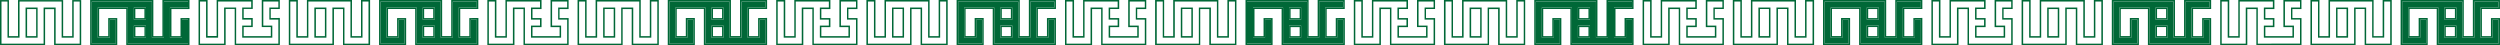
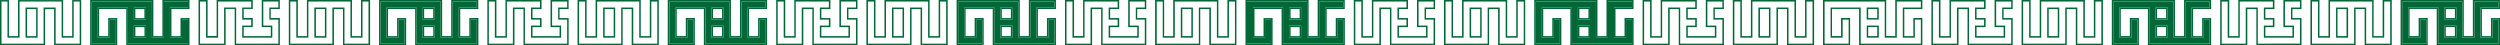
<svg xmlns="http://www.w3.org/2000/svg" version="1.1" id="Layer_1" x="0px" y="0px" viewBox="0 0 5000 90.3" style="enable-background:new 0 0 5000 90.3;" xml:space="preserve">
  <style type="text/css">
	.st0{display:none;}
	.st1{display:inline;}
	.st2{fill:#006837;}
	.st3{display:inline;fill:#006837;}
	.st4{fill:none;}
</style>
  <g id="Layer_1_00000062171210934083224090000000559201186852424862_" class="st0">
    <g class="st1">
      <path class="st2" d="M144.4,0.1v72.2h-18.1V0.1H36v72.2H17.9V0.1L0,0.1v90.3h90.3V18.2h18.1v72.2h54.2V0.1L144.4,0.1z M72.2,72.3    H54.1V18.1h18.1V72.3z" />
      <path class="st2" d="M159.4,3.1v84.2h-48.1V18.1v-3h-3H90.2h-3v3v69.2L3,87.3V3.1h12v69.2v3h3h18.1h3v-3V3.1h84.2v69.2v3h3h18.1h3    v-3V3.1L159.4,3.1 M51.1,75.3h3h18.1h3v-3V18.1v-3h-3H54.1h-3v3v54.2V75.3 M162.5,0.1h-18.1v72.2h-18.1V0.1H36v72.2H17.9V0.1    L0,0.1v90.3h90.3V18.2h18.1v72.2h54.2L162.5,0.1L162.5,0.1z M54.2,72.3V18.1h18.1v54.2H54.2L54.2,72.3z" />
    </g>
    <path class="st3" d="M376.1,3.1v12H343h-3v3v54.2v3h3h18.1h3v-3V39.2h12v48.1H325h-18.1h-51.1V18.1v-3h-3h-54.2h-3v3v54.2v3h3h18.1   h3v-3V39.2h12v48.1h-48.1V3.1h120.3v69.2v3h3H325h3v-3V3.1L376.1,3.1 M267.8,39.2h3h18.1h3v-3V18.1v-3h-3h-18.1h-3v3v18.1V39.2    M267.8,75.3h3h18.1h3v-3V54.2v-3h-3h-18.1h-3v3v18.1V75.3 M379.1,0h-54.2v72.2h-18.1V0H180.4v90.3h54.2V36.1h-18.1v36.1h-18.1V18   h54.2v72.2h54.2h18.1h54.2V36H361v36.1h-18.1V17.9H379L379.1,0L379.1,0z M270.8,36.2V18.1h18.1v18.1H270.8L270.8,36.2z M270.8,72.3   V54.2h18.1v18.1H270.8L270.8,72.3z" />
    <path class="st3" d="M556.6,3.1v12h-15h-3v3v18.1v3h3h15v48.1h-84.2V18.1v-3h-3h-18.1h-3v3v69.2h-48.1V3.1h12v69.2v3h3h18.1h3v-3   V3.1h66.2v12h-15h-3v3v18.1v3h3h15v12h-15h-3v3v18.1v3h3h54.2h3v-3V54.2v-3h-3h-15V3.1L556.6,3.1 M559.6,0h-36.1v54.2h18.1v18.1   h-54.2V54.2h18.1V36.1h-18.1V18h18.1V-0.1h-72.2v72.2h-18.1V-0.1h-18.1v90.3h54.2V18h18.1v72.2h90.3V36h-18.1V17.9h18.1L559.6,0   L559.6,0z" />
    <g class="st1">
      <path class="st2" d="M722,0v72.2h-18.1L704,0h-90.3v72.2h-18.1V0h-18.1v90.3h90.3V18.1h18.1v72.2h54.2V0H722z M649.8,72.3h-18.1    V18.1h18.1V72.3z" />
      <path class="st2" d="M737.1,3.1v84.2H689V18.1v-3h-3h-18.1h-3v3v69.2h-84.2V3.1h12v69.2v3h3h18.1h3v-3V3.1H701v69.2v3h3h18.1h3v-3    V3.1L737.1,3.1 M628.8,75.3h3h18.1h3v-3V18.1v-3h-3h-18.1h-3v3v54.2V75.3 M740.1,0H722v72.2h-18.1L704,0h-90.3v72.2h-18.1V0h-18.1    v90.3h90.3V18.1h18.1v72.2h54.2L740.1,0L740.1,0z M631.8,72.3V18.1h18.1v54.2H631.8L631.8,72.3z" />
    </g>
    <path class="st3" d="M953.7,3.1v12h-33.1h-3v3v54.2v3h3h18.1h3v-3V39.2h12v48.1h-51.1h-18.1h-51.1V18.1v-3h-3h-54.2h-3v3v54.2v3h3   h18.1h3v-3V39.2h12v48.1h-48.1V3.1h120.3v69.2v3h3h18.1h3v-3V3.1L953.7,3.1 M845.4,39.2h3h18.1h3v-3V18.1v-3h-3h-18.1h-3v3v18.1   V39.2 M845.4,75.3h3h18.1h3v-3V54.2v-3h-3h-18.1h-3v3v18.1V75.3 M956.7,0h-54.2v72.2h-18.1V0H758.1v90.3h54.2V36.1h-18.1v36.1   h-18.1V18h54.2v72.2h54.2h18.1h54.2V36h-18.1v36.1h-18.1V17.9h36.1L956.7,0L956.7,0z M848.4,36.1V18h18.1v18.1H848.4L848.4,36.1z    M848.4,72.2V54.1h18.1v18.1H848.4L848.4,72.2z" />
    <path class="st3" d="M1134.2,3.1v12h-15h-3v3v18.1v3h3h15v48.1H1050V18.1v-3h-3h-18.1h-3v3v69.2h-48.1V3.1h12v69.2v3h3h18.1h3v-3   V3.1h66.2v12h-15h-3v3v18.1v3h3h15v12h-15h-3v3v18.1v3h3h54.2h3v-3V54.2v-3h-3h-15V3.1L1134.2,3.1 M1137.2,0h-36.1v54.2h18.1v18.1   H1065V54.2h18.1V36.1H1065V18h18.1V-0.1h-72.2v72.2h-18.1V-0.1h-18.1v90.3h54.2V18h18.1v72.2h90.3V36h-18.1V17.9h18.1L1137.2,0   L1137.2,0z" />
    <g class="st1">
      <path class="st2" d="M1299.6,0v72.2h-18.1V0h-90.3v72.2h-18.1V0H1155v90.3h90.3V18.1h18.1v72.2h54.2V0H1299.6z M1227.4,72.2h-18.1    V18h18.1V72.2z" />
      <path class="st2" d="M1314.7,3.1v84.2h-48.1V18.1v-3h-3h-18.1h-3v3v69.2h-84.2V3.1h12v69.2v3h3h18.1h3v-3V3.1h84.2v69.2v3h3h18.1    h3v-3V3.1L1314.7,3.1 M1206.4,75.3h3h18.1h3v-3V18.1v-3h-3h-18.1h-3v3v54.2V75.3 M1317.7,0h-18.1v72.2h-18.1V0h-90.3v72.2h-18.1V0    H1155v90.3h90.3V18.1h18.1v72.2h54.2L1317.7,0L1317.7,0z M1209.4,72.2V18h18.1v54.2H1209.4L1209.4,72.2z" />
    </g>
    <path class="st3" d="M1531.3,3.1v12h-33.1h-3v3v54.2v3h3h18.1h3v-3V39.2h12v48.1h-51.1h-18.1H1411V18.1v-3h-3h-54.2h-3v3v54.2v3h3   h18.1h3v-3V39.2h12v48.1h-48.1V3.1h120.3v69.2v3h3h18.1h3v-3V3.1L1531.3,3.1 M1423,39.2h3h18.1h3v-3V18.1v-3h-3H1426h-3v3v18.1   V39.2 M1423,75.3h3h18.1h3v-3V54.2v-3h-3H1426h-3v3v18.1V75.3 M1534.3,0h-54.2v72.2H1462V0h-126.4v90.3h54.2V36.1h-18.1v36.1h-18.1   V18h54.2v72.2h54.2h18.1h54.2V36h-18.1v36.1h-18.1V17.9h36.1L1534.3,0L1534.3,0z M1426,36.1V18h18.1v18.1H1426L1426,36.1z    M1426,72.2v-18h18.1v18.1L1426,72.2L1426,72.2z" />
    <path class="st3" d="M1711.8,3v12h-15h-3v3v18.1v3h3h15v48.1h-84.2V18v-3h-3h-18.1h-3v3v69.2h-48.1V3h12v69.2v3h3h18.1h3v-3V3h66.2   v12h-15h-3v3v18.1v3h3h15v12h-15h-3v3v18.1v3h3h54.2h3v-3V54.1v-3h-3h-15V3H1711.8 M1714.8,0h-36.1v54.2h18.1v18.1h-54.2V54.2h18.1   V36.1h-18.1V18h18.1V-0.1h-72.2v72.2h-18.1V-0.1h-18.1v90.3h54.2V18h18.1v72.2h90.3V36h-18.1V17.9h18.1L1714.8,0L1714.8,0z" />
    <g class="st1">
      <path class="st2" d="M1877.3,0v72.2h-18.1V0H1769v72.2h-18.1V0h-18.1v90.3h90.3V18.1h18.1v72.2h54.2V0H1877.3z M1805.1,72.2H1787    V18h18.1V72.2z" />
      <path class="st2" d="M1892.3,3v84.2h-48.1V18v-3h-3h-18.1h-3v3v69.2h-84.2V3h12v69.2v3h3h18.1h3v-3V3h84.2v69.2v3h3h18.1h3v-3V3    H1892.3 M1784,75.3h3h18.1h3v-3V18.1v-3h-3H1787h-3v3v54.2V75.3 M1895.3,0h-18.1v72.2h-18.1V0H1769v72.2h-18.1V0h-18.1v90.3h90.3    V18.1h18.1v72.2h54.2L1895.3,0L1895.3,0z M1787,72.2V18h18.1v54.2H1787L1787,72.2z" />
    </g>
    <path class="st3" d="M2108.9,3v12h-33.1h-3v3v54.2v3h3h18.1h3v-3V39.1h12v48.1h-51.1h-18.1h-51.1V18v-3h-3h-54.2h-3v3v54.2v3h3   h18.1h3v-3V39.1h12v48.1h-48.1V3h120.3v69.2v3h3h18.1h3v-3V3H2108.9 M2000.6,39.1h3h18.1h3v-3V18v-3h-3h-18.1h-3v3v18.1V39.1    M2000.6,75.2h3h18.1h3v-3V54.1v-3h-3h-18.1h-3v3v18.1V75.2 M2111.9,0h-54.2v72.2h-18.1V0h-126.4v90.3h54.2V36.1h-18.1v36.1h-18.1   V18h54.2v72.2h54.2h18.1h54.2V36h-18.1v36.1h-18.1V17.9h36.1L2111.9,0L2111.9,0z M2003.6,36.1V18h18.1v18.1H2003.6L2003.6,36.1z    M2003.6,72.2V54.1h18.1v18.1H2003.6L2003.6,72.2z" />
    <path class="st3" d="M2289.4,3v12h-15h-3v3v18.1v3h3h15v48.1h-84.2V18v-3h-3h-18.1h-3v3v69.2H2133V3h12v69.2v3h3h18.1h3v-3V3h66.2   v12h-15h-3v3v18.1v3h3h15v12h-15h-3v3v18.1v3h3h54.2h3v-3V54.1v-3h-3h-15V3H2289.4 M2292.4,0h-36.1v54.2h18.1v18.1h-54.2V54.2h18.1   V36.1h-18.1v-18h18.1V0h-72.2v72.2H2148V0h-18v90.3h54.2V18.1h18.1v72.2h90.3V36.1h-18.1v-18h18.1L2292.4,0L2292.4,0z" />
    <g class="st1">
      <g>
        <path class="st2" d="M2454.9,0v72.2h-18.1V0h-90.3v72.2h-18.1V0h-18.1v90.3h90.3V18.1h18.1v72.2h54.2V0H2454.9z M2382.7,72.2     h-18.1V18h18.1V72.2z" />
        <path class="st2" d="M2469.9,3v84.2h-48.1V18v-3h-3h-18.1h-3v3v69.2h-84.2V3h12v69.2v3h3h18.1h3v-3V3h84.2v69.2v3h3h18.1h3v-3V3     H2469.9 M2361.6,75.2h3h18.1h3v-3V18v-3h-3h-18.1h-3v3v54.2V75.2 M2472.9,0h-18.1v72.2h-18.1V0h-90.3v72.2h-18.1V0h-18.1v90.3     h90.3V18.1h18.1v72.2h54.2L2472.9,0L2472.9,0z M2364.6,72.2V18h18.1v54.2H2364.6L2364.6,72.2z" />
      </g>
      <path class="st2" d="M2686.5,3v12h-33.1h-3v3v54.2v3h3h18.1h3v-3V39.1h12v48.1h-51.1h-18.1h-51.1V18v-3h-3H2509h-3v3v54.2v3h3    h18.1h3v-3V39.1h12v48.1H2494V3h120.3v69.2v3h3h18.1h3v-3V3H2686.5 M2578.2,39.1h3h18.1h3v-3V18v-3h-3h-18.1h-3v3v18.1V39.1     M2578.2,75.2h3h18.1h3v-3V54.1v-3h-3h-18.1h-3v3v18.1V75.2 M2689.5,0h-54.2v72.2h-18.1V0H2491v90.3h54.2V36.1h-18.1v36.1H2509V18    h54.2v72.2h54.2h18.1h54.2V36h-18.1v36.1h-18.1V17.9h36.1L2689.5,0L2689.5,0z M2581.2,36.1v-18h18.1v18.1L2581.2,36.1L2581.2,36.1    z M2581.2,72.2V54.1h18.1v18.1H2581.2L2581.2,72.2z" />
      <path class="st2" d="M2867,3v12h-15h-3v3v18.1v3h3h15v48.1h-84.2V18v-3h-3h-18.1h-3v3v69.2h-48.1V3h12v69.2v3h3h18.1h3v-3V3h66.2    v12h-15h-3v3v18.1v3h3h15v12h-15h-3v3v18.1v3h3h54.2h3v-3V54.1v-3h-3h-15V3H2867 M2870,0h-36.1v54.2h18.1v18.1h-54.2V54.2h18.1    V36.1h-18.1V18h18.1V0h-72.2v72.2h-18.1V0h-18.1v90.3h54.2V18.1h18.1v72.2h90.3V36.1H2852V18h18.1L2870,0L2870,0z" />
    </g>
    <g class="st1">
      <g>
        <path class="st2" d="M3032.5,0v72.2h-18.1V0h-90.3v72.2H2906V0h-18.1v90.3h90.3V18.1h18.1v72.2h54.2V0H3032.5z M2960.3,72.2     h-18.1V18h18.1V72.2z" />
        <path class="st2" d="M3047.5,3v84.2h-48.1V18v-3h-3h-18.1h-3v3v69.2h-84.2V3h12v69.2v3h3h18.1h3v-3V3h84.2v69.2v3h3h18.1h3v-3V3     H3047.5 M2939.2,75.2h3h18.1h3v-3V18v-3h-3h-18.1h-3v3v54.2V75.2 M3050.5,0h-18.1v72.2h-18.1V0H2924v72.2h-18.1V0h-18.1v90.3     h90.3V18.1h18.1v72.2h54.2L3050.5,0L3050.5,0z M2942.2,72.2V18h18.1v54.2H2942.2L2942.2,72.2z" />
      </g>
      <path class="st2" d="M3264.1,3v12H3231h-3v3v54.2v3h3h18.1h3v-3V39.1h12v48.1H3213h-18.1h-51.1V18v-3h-3h-54.2h-3v3v54.2v3h3h18.1    h3v-3V39.1h12v48.1h-48.1V3h120.3v69.2v3h3h18.1h3v-3V3H3264.1 M3155.8,39.1h3h18.1h3v-3V18v-3h-3h-18.1h-3v3v18.1V39.1     M3155.8,75.2h3h18.1h3v-3V54.1v-3h-3h-18.1h-3v3v18.1V75.2 M3267.1,0H3213v72.2h-18.1V0h-126.4v90.3h54.2V36.1h-18.1v36.1h-18.1    V18h54.2v72.2h54.2h18.1h54.2V36h-18.1v36.1H3231V17.9h36.1L3267.1,0L3267.1,0z M3158.8,36.1v-18h18.1v18.1L3158.8,36.1    L3158.8,36.1z M3158.8,72.2V54.1h18.1v18.1H3158.8L3158.8,72.2z" />
      <path class="st2" d="M3444.6,3v12h-15h-3v3v18.1v3h3h15v48.1h-84.2V18v-3h-3h-18.1h-3v3v69.2h-48.1V3h12v69.2v3h3h18.1h3v-3V3    h66.2v12h-15h-3v3v18.1v3h3h15v12h-15h-3v3v18.1v3h3h54.2h3v-3V54.1v-3h-3h-15V3H3444.6 M3447.7,0h-36.1v54.2h18.1v18.1h-54.2    V54.2h18.1V36.1h-18.1V18h18.1V0h-72.2v72.2h-18.1V0h-18.1v90.3h54.2V18.1h18.1v72.2h90.3V36.1h-18.1v-18h18.1V0H3447.7z" />
    </g>
    <g class="st1">
      <path class="st2" d="M3610.1,0v72.2H3592V0h-90.3v72.2h-18.1V0h-18.1v90.3h90.3V18.1h18.1v72.2h54.2V0H3610.1z M3537.9,72.2h-18.1    V18h18.1V72.2z" />
      <path class="st2" d="M3625.1,3v84.2H3577V18v-3h-3h-18.1h-3v3v69.2h-84.2V3h12v69.2v3h3h18.1h3v-3V3h84.2v69.2v3h3h18.1h3v-3V3    H3625.1 M3516.8,75.2h3h18.1h3v-3V18v-3h-3h-18.1h-3v3v54.2V75.2 M3628.2,0h-18.1v72.2H3592V0h-90.3v72.2h-18.1V0h-18.1v90.3h90.3    V18.1h18.1v72.2h54.2L3628.2,0L3628.2,0z M3519.9,72.2V18h18.1v54.2H3519.9L3519.9,72.2z" />
    </g>
    <path class="st3" d="M3841.8,3v12h-33.1h-3v3v54.2v3h3h18.1h3v-3V39.1h12v48.1h-51.1h-18.1h-51.1V18v-3h-3h-54.2h-3v3v54.2v3h3   h18.1h3v-3V39.1h12v48.1h-48.1V3h120.3v69.2v3h3h18.1h3v-3V3H3841.8 M3733.5,39.1h3h18.1h3v-3V18v-3h-3h-18.1h-3v3v18.1V39.1    M3733.5,75.2h3h18.1h3v-3v-18v-3h-3h-18.1h-3v3v18.1V75.2 M3844.8,0h-54.2v72.2h-18.1V0h-126.4v90.3h54.2V36.1h-18.1v36.1h-18.1   V18h54.2v72.2h54.2h18.1h54.2V36h-18.1v36.1h-18.1V17.9h36.1L3844.8,0L3844.8,0z M3736.5,36.1V18h18.1v18.1H3736.5L3736.5,36.1z    M3736.5,72.2V54.1h18.1v18.1H3736.5L3736.5,72.2z" />
    <path class="st3" d="M4022.3,3v12h-15h-3v3v18.1v3h3h15v48.1h-84.2V18v-3h-3H3917h-3v3v69.2h-48.1V3h12v69.2v3h3h18.1h3v-3V3h66.2   v12h-15h-3v3v18.1v3h3h15v12h-15h-3v3v18.1v3h3h54.2h3v-3V54.1v-3h-3h-15V3H4022.3 M4025.3,0h-36.1v54.2h18.1v18.1h-54.2V54.2h18.1   V36.1h-18.1V18h18.1V0H3899v72.2h-18.1V0h-18.1v90.3h54.2V18.1h18.1v72.2h90.3V36.1h-18.1v-18h18.1V0H4025.3z" />
    <g class="st1">
      <path class="st2" d="M4187.7,0v72.2h-18.1V0h-90.3v72.2h-18.1V0h-18.1v90.3h90.3V18.1h18.1v72.2h54.2V0H4187.7z M4115.5,72.2    h-18.1V18.1h18.1V72.2z" />
      <path class="st2" d="M4202.8,3v84.2h-48.1V18v-3h-3h-18.1h-3v3v69.2h-84.2V3h12v69.2v3h3h18.1h3v-3V3h84.2v69.2v3h3h18.1h3v-3V3    H4202.8 M4094.5,75.2h3h18.1h3v-3V18v-3h-3h-18.1h-3v3v54.2V75.2 M4205.8,0h-18.1v72.2h-18.1V0h-90.3v72.2h-18.1V0h-18.1v90.3    h90.3V18.1h18.1v72.2h54.2L4205.8,0L4205.8,0z M4097.5,72.2V18h18.1v54.2H4097.5L4097.5,72.2z" />
    </g>
    <path class="st3" d="M4419.4,3v12h-33.1h-3v3v54.2v3h3h18.1h3v-3V39.1h12v48.1h-51.1h-18.1h-51.1V18v-3h-3h-54.2h-3v3v54.2v3h3   h18.1h3v-3V39.1h12v48.1h-48.1V3h120.3v69.2v3h3h18.1h3v-3V3H4419.4 M4311.1,39.1h3h18.1h3v-3v-18v-3h-3h-18.1h-3v3v18.1V39.1    M4311.1,75.2h3h18.1h3v-3v-18v-3h-3h-18.1h-3v3v18.1V75.2 M4422.4,0h-54.2v72.2h-18.1V0h-126.4v90.3h54.2V36.1h-18.1v36.1h-18.1   V18h54.2v72.2h54.2h18.1h54.2V36.1h-18.1v36.1h-18.1V18h36.1L4422.4,0L4422.4,0z M4314.1,36.1v-18h18.1v18.1L4314.1,36.1   L4314.1,36.1z M4314.1,72.2V54.1h18.1v18.1H4314.1L4314.1,72.2z" />
    <path class="st3" d="M4599.9,3v12h-15h-3v3v18.1v3h3h15v48.1h-84.2V18v-3h-3h-18.1h-3v3v69.2h-48.1V3h12v69.2v3h3h18.1h3v-3V3h66.2   v12h-15h-3v3v18.1v3h3h15v12h-15h-3v3v18.1v3h3h54.2h3v-3v-18v-3h-3h-15V3H4599.9 M4602.9,0h-36.1v54.2h18.1v18.1h-54.2V54.2h18.1   V36.1h-18.1v-18h18.1V0h-72.2v72.2h-18.1V0h-18.1v90.3h54.2V18.1h18.1v72.2h90.3V36.1h-18.1v-18h18.1L4602.9,0L4602.9,0z" />
    <g class="st1">
      <path class="st2" d="M4765.3,0v72.2h-18.1V0H4657v72.2h-18.1V0h-18.1v90.3h90.3V18.1h18.1v72.2h54.2V0H4765.3z M4693.1,72.2H4675    V18h18.1V72.2z" />
      <path class="st2" d="M4780.4,3v84.2h-48.1V18v-3h-3h-18.1h-3v3v69.2H4624V3h12v69.2v3h3h18.1h3v-3V3h84.2v69.2v3h3h18.1h3v-3V3    H4780.4 M4672.1,75.2h3h18.1h3v-3V18.1v-3h-3h-18.1h-3v3v54.2V75.2 M4783.4,0h-18.1v72.2h-18.1V0H4657v72.2h-18.1V0h-18.1v90.3    h90.3V18.1h18.1v72.2h54.2V0L4783.4,0z M4675.1,72.2V18h18.1v54.2H4675.1L4675.1,72.2z" />
    </g>
    <path class="st3" d="M4997,3v12h-33.1h-3v3v54.2v3h3h18.1h3v-3V39.1h12v48.1h-51.1h-18.1h-51.1V18v-3h-3h-54.2h-3v3v54.2v3h3h18.1   h3v-3V39.1h12v48.1h-48.1V3h120.3v69.2v3h3h18.1h3v-3V3H4997 M4888.7,39.1h3h18.1h3v-3V18v-3h-3h-18.1h-3v3v18.1V39.1 M4888.7,75.2   h3h18.1h3v-3v-18v-3h-3h-18.1h-3v3v18.1V75.2 M5000,0h-54.2v72.2h-18.1V0h-126.4v90.3h54.2V36.1h-18.1v36.1h-18.1V18h54.2v72.2   h54.2h18.1h54.2V36h-18.1v36.1h-18.1V17.9h36.1L5000,0L5000,0z M4891.7,36.1v-18h18.1v18.1L4891.7,36.1L4891.7,36.1z M4891.7,72.2   V54.1h18.1v18.1H4891.7L4891.7,72.2z" />
  </g>
  <g id="Layer_2_00000057110593475411690780000003240979091754723989_">
    <g>
      <rect x="3736.5" y="54.2" class="st4" width="18.1" height="18.1" />
      <rect x="4314.1" y="18.1" class="st4" width="18.1" height="18.1" />
      <rect x="3736.5" y="18.1" class="st4" width="18.1" height="18.1" />
      <rect x="4314.1" y="54.2" class="st4" width="18.1" height="18.1" />
      <rect x="3158.8" y="18.1" class="st4" width="18.1" height="18.1" />
      <rect x="3158.8" y="54.2" class="st4" width="18.1" height="18.1" />
      <rect x="2581.2" y="54.2" class="st4" width="18.1" height="18.1" />
      <rect x="2581.2" y="18.1" class="st4" width="18.1" height="18.1" />
      <rect x="2003.6" y="54.2" class="st4" width="18.1" height="18.1" />
      <rect x="2003.6" y="18.1" class="st4" width="18.1" height="18.1" />
      <rect x="1426" y="54.2" class="st4" width="18.1" height="18.1" />
      <rect x="848.4" y="54.2" class="st4" width="18.1" height="18.1" />
      <rect x="1426" y="18.1" class="st4" width="18.1" height="18.1" />
      <rect x="848.4" y="18.1" class="st4" width="18.1" height="18.1" />
      <path class="st4" d="M3035.5,3v69.2v3h-3h-18.1h-3v-3V3h-84.2v69.2v3h-3h-18.1h-3v-3V3h-12v84.2h84.2V18v-3h3h18.1h3v3v69.2h48.1    V3H3035.5z M2963.3,75.2h-3h-18.1h-3v-3V18v-3h3h18.1h3v3v54.2V75.2z" />
      <path class="st4" d="M2457.9,3v69.2v3h-3h-18.1h-3v-3V3h-84.2v69.2v3h-3h-18.1h-3v-3V3h-12v84.2h84.2V18v-3h3h18.1h3v3v69.2h48.1    V3H2457.9z M2385.7,75.2h-3h-18.1h-3v-3V18v-3h3h18.1h3v3v54.2V75.2z" />
-       <path class="st4" d="M3613.1,3v69.2v3h-3H3592h-3v-3V3h-84.2v69.2v3h-3h-18.1h-3v-3V3h-12v84.2h84.2V18v-3h3h18.1h3v3v69.2h48.1V3    H3613.1z M3537.9,75.2h-18.1h-3v-3V18v-3h3h18.1h3v3v54.2v3H3537.9z" />
      <path class="st4" d="M1880.3,3v69.2v3h-3h-18.1h-3v-3V3H1772v69.2v3h-3h-18.1h-3v-3V3h-12v84.2h84.2V18v-3h3h18.1h3v3v69.2h48.1V3    H1880.3z M1805.1,75.3H1787h-3v-3V18.1v-3h3h18.1h3v3v54.2v3H1805.1z" />
      <rect x="270.8" y="18.1" class="st4" width="18.1" height="18.1" />
      <path class="st4" d="M4190.7,3v69.2v3h-3h-18.1h-3v-3V3h-84.2v69.2v3h-3h-18.1h-3v-3V3h-12v84.2h84.2V18.1v-3h3h18.1h3v3v69.2    h48.1V3.1L4190.7,3z M4118.5,75.2h-3h-18.1h-3v-3V18v-3h3h18.1h3v3v54.2V75.2z" />
      <path class="st4" d="M1302.6,3.1v69.2v3h-3h-18.1h-3v-3V3.1h-84.2v69.2v3h-3h-18.1h-3v-3V3.1h-12v84.2h84.2V18.1v-3h3h18.1h3v3    v69.2h48.1V3.1L1302.6,3.1z M1230.4,75.3h-3h-18.1h-3v-3V18.1v-3h3h18.1h3v3v54.2V75.3z" />
      <rect x="270.8" y="54.2" class="st4" width="18.1" height="18.1" />
      <path class="st4" d="M725,3.1v69.2v3h-3h-18.1h-3v-3V3.1h-84.2v69.2v3h-3h-18.1h-3v-3V3.1h-12v84.2h84.2V18.1v-3h3h18.1h3v3v69.2    H737V3.1L725,3.1z M652.8,75.3h-3h-18.1h-3v-3V18.1v-3h3h18.1h3v3v54.2V75.3z" />
      <path class="st4" d="M147.4,3.1v69.2v3h-3h-18.1h-3v-3V3.1H39.1v69.2v3h-3H18h-3v-3V3.1H3v84.2h84.2V18.1v-3h3h18.1h3v3v69.2h48.1    V3.1L147.4,3.1z M72.2,75.3H54.1h-3v-3V18.1v-3h3h18.1h3v3v54.2v3H72.2z" />
      <path class="st4" d="M4768.4,72.2v3h-3h-18.1h-3v-3V3H4660v69.2v3h-3h-18.1h-3v-3V3h-12v84.2h84.2V18.1v-3h3h18.1h3v3v69.2h48.1V3    h-12L4768.4,72.2z M4696.1,18.1v54.2v3h-3H4675h-3v-3V18.1v-3h3h18.1h3V18.1z" />
      <polygon class="st4" points="4584.8,39.1 4581.8,39.1 4581.8,36.1 4581.8,18.1 4581.8,15.1 4584.8,15.1 4599.9,15.1 4599.9,3     4569.8,3 4569.8,51.2 4584.8,51.2 4587.8,51.2 4587.8,54.2 4587.8,72.2 4587.8,75.2 4584.8,75.2 4530.7,75.2 4527.7,75.2     4527.7,72.2 4527.7,54.2 4527.7,51.2 4530.7,51.2 4545.7,51.2 4545.7,39.1 4530.7,39.1 4527.7,39.1 4527.7,36.1 4527.7,18.1     4527.7,15.1 4530.7,15.1 4545.7,15.1 4545.7,3 4479.5,3 4479.5,72.2 4479.5,75.2 4476.5,75.2 4458.5,75.2 4455.5,75.2     4455.5,72.2 4455.5,3 4443.4,3 4443.4,87.3 4491.6,87.3 4491.6,18.1 4491.6,15.1 4494.6,15.1 4512.6,15.1 4515.6,15.1     4515.6,18.1 4515.6,87.3 4599.9,87.3 4599.9,39.1   " />
      <polygon class="st4" points="640.8,18.1 631.8,18.1 631.8,45.2 631.8,72.3 649.8,72.3 649.8,18.1   " />
      <polygon class="st4" points="2274.4,39.1 2271.4,39.1 2271.4,36.1 2271.4,18.1 2271.4,15.1 2274.4,15.1 2289.4,15.1 2289.4,3     2259.3,3 2259.3,51.2 2274.4,51.2 2277.4,51.2 2277.4,54.2 2277.4,72.2 2277.4,75.2 2274.4,75.2 2220.2,75.2 2217.2,75.2     2217.2,72.2 2217.2,54.2 2217.2,51.2 2220.2,51.2 2235.3,51.2 2235.3,39.1 2220.2,39.1 2217.2,39.1 2217.2,36.1 2217.2,18.1     2217.2,15.1 2220.2,15.1 2235.3,15.1 2235.3,3 2169.1,3 2169.1,72.2 2169.1,75.2 2166.1,75.2 2148,75.2 2145,75.2 2145,72.2     2145,3 2133,3 2133,87.3 2181.1,87.3 2181.1,18.1 2181.1,15.1 2184.1,15.1 2202.2,15.1 2205.2,15.1 2205.2,18.1 2205.2,87.3     2289.4,87.3 2289.4,39.1   " />
      <polygon class="st4" points="2382.7,45.2 2382.7,18.1 2364.6,18.1 2364.6,72.2 2382.7,72.2   " />
      <polygon class="st4" points="2852,39.1 2849,39.1 2849,36.1 2849,18.1 2849,15.1 2852,15.1 2867,15.1 2867,3 2836.9,3     2836.9,51.2 2852,51.2 2855,51.2 2855,54.2 2855,72.2 2855,75.2 2852,75.2 2797.8,75.2 2794.8,75.2 2794.8,72.2 2794.8,54.2     2794.8,51.2 2797.8,51.2 2812.9,51.2 2812.9,39.1 2797.8,39.1 2794.8,39.1 2794.8,36.1 2794.8,18.1 2794.8,15.1 2797.8,15.1     2812.9,15.1 2812.9,3 2746.7,3 2746.7,72.2 2746.7,75.2 2743.7,75.2 2725.6,75.2 2722.6,75.2 2722.6,72.2 2722.6,3 2710.6,3     2710.6,87.3 2758.7,87.3 2758.7,18.1 2758.7,15.1 2761.7,15.1 2779.8,15.1 2782.8,15.1 2782.8,18.1 2782.8,87.3 2867,87.3     2867,39.1   " />
      <polygon class="st4" points="72.2,45.2 72.2,18.1 54.2,18.1 54.2,72.3 63.2,72.3 72.2,72.3   " />
      <polygon class="st4" points="4007.2,39.1 4004.2,39.1 4004.2,36.1 4004.2,18.1 4004.2,15.1 4007.2,15.1 4022.3,15.1 4022.3,3     3992.2,3 3992.2,51.2 4007.2,51.2 4010.2,51.2 4010.2,54.2 4010.2,72.2 4010.2,75.2 4007.2,75.2 3953.1,75.2 3950.1,75.2     3950.1,72.2 3950.1,54.2 3950.1,51.2 3953.1,51.2 3968.1,51.2 3968.1,39.1 3953.1,39.1 3950.1,39.1 3950.1,36.1 3950.1,18.1     3950.1,15.1 3953.1,15.1 3968.1,15.1 3968.1,3 3901.9,3 3901.9,72.2 3901.9,75.2 3898.9,75.2 3880.9,75.2 3877.9,75.2     3877.9,72.2 3877.9,3 3865.8,3 3865.8,87.3 3914,87.3 3914,18.1 3914,15.1 3917,15.1 3935,15.1 3938,15.1 3938,18.1 3938,87.3     4022.3,87.3 4022.3,39.1   " />
      <polygon class="st4" points="541.5,39.2 538.5,39.2 538.5,36.1 538.5,18.1 538.5,15.1 541.5,15.1 556.6,15.1 556.6,3.1 526.5,3.1     526.5,51.2 541.5,51.2 544.5,51.2 544.5,54.2 544.5,72.3 544.5,75.3 541.5,75.3 487.4,75.3 484.4,75.3 484.4,72.3 484.4,54.2     484.4,51.2 487.4,51.2 502.4,51.2 502.4,39.2 487.4,39.2 484.4,39.2 484.4,36.2 484.4,18.1 484.4,15.1 487.4,15.1 502.4,15.1     502.4,3.1 436.2,3.1 436.2,72.3 436.2,75.3 433.2,75.3 415.2,75.3 412.2,75.3 412.2,72.3 412.2,3.1 400.1,3.1 400.1,87.3     448.3,87.3 448.3,18.1 448.3,15.1 451.3,15.1 469.3,15.1 472.3,15.1 472.3,18.1 472.3,87.3 556.6,87.3 556.6,39.2   " />
      <polygon class="st4" points="4097.5,18.1 4097.5,72.2 4115.5,72.2 4115.5,45.2 4115.5,18.1   " />
      <rect x="1209.4" y="18.1" class="st4" width="18.1" height="54.2" />
      <polygon class="st4" points="4675.1,18.1 4675.1,45.1 4675.1,72.2 4693.1,72.2 4693.1,36.1 4693.1,18.1   " />
      <polygon class="st4" points="2960.3,18.1 2960.3,18.1 2942.2,18.1 2942.2,45.2 2942.2,72.2 2951.3,72.2 2960.3,72.2 2960.3,45.2       " />
      <rect x="1787" y="18.1" class="st4" width="18.1" height="54.2" />
      <polygon class="st4" points="3429.6,39.1 3426.6,39.1 3426.6,36.1 3426.6,18.1 3426.6,15.1 3429.6,15.1 3444.6,15.1 3444.6,3     3414.6,3 3414.6,51.2 3429.6,51.2 3432.6,51.2 3432.6,54.2 3432.6,72.2 3432.6,75.2 3429.6,75.2 3375.5,75.2 3372.4,75.2     3372.4,72.2 3372.4,54.2 3372.4,51.2 3375.5,51.2 3390.5,51.2 3390.5,39.1 3375.5,39.1 3372.4,39.1 3372.4,36.1 3372.4,18.1     3372.4,15.1 3375.5,15.1 3390.5,15.1 3390.5,3 3324.3,3 3324.3,72.2 3324.3,75.2 3321.3,75.2 3303.2,75.2 3300.2,75.2     3300.2,72.2 3300.2,3 3288.2,3 3288.2,87.3 3336.3,87.3 3336.3,18.1 3336.3,15.1 3339.3,15.1 3357.4,15.1 3360.4,15.1     3360.4,18.1 3360.4,87.3 3444.6,87.3 3444.6,39.1   " />
      <polygon class="st4" points="3528.9,18.1 3519.9,18.1 3519.9,18.1 3519.9,72.2 3537.9,72.2 3537.9,18.1   " />
      <polygon class="st4" points="1696.8,39.2 1693.7,39.2 1693.7,36.1 1693.7,18.1 1693.7,15.1 1696.8,15.1 1711.8,15.1 1711.8,3     1681.7,3 1681.7,51.2 1696.8,51.2 1699.8,51.2 1699.8,54.2 1699.8,72.2 1699.8,75.3 1696.8,75.3 1642.6,75.3 1639.6,75.3     1639.6,72.2 1639.6,54.2 1639.6,51.2 1642.6,51.2 1657.6,51.2 1657.6,39.2 1642.6,39.2 1639.6,39.2 1639.6,36.1 1639.6,18.1     1639.6,15.1 1642.6,15.1 1657.6,15.1 1657.6,3 1591.5,3 1591.5,72.2 1591.5,75.3 1588.4,75.3 1570.4,75.3 1567.4,75.3     1567.4,72.2 1567.4,3 1555.4,3.1 1555.4,87.3 1603.5,87.3 1603.5,18.1 1603.5,15.1 1606.5,15.1 1624.5,15.1 1627.6,15.1     1627.6,18.1 1627.6,87.3 1711.8,87.3 1711.8,39.1   " />
      <polygon class="st4" points="1119.1,39.2 1116.1,39.2 1116.1,36.1 1116.1,18.1 1116.1,15.1 1119.1,15.1 1134.2,15.1 1134.2,3.1     1104.1,3.1 1104.1,51.2 1119.1,51.2 1122.1,51.2 1122.1,54.2 1122.1,72.2 1122.1,75.3 1119.1,75.3 1065,75.3 1062,75.3 1062,72.2     1062,54.2 1062,51.2 1065,51.2 1080,51.2 1080,39.2 1065,39.2 1062,39.2 1062,36.1 1062,18.1 1062,15.1 1065,15.1 1080,15.1     1080,3.1 1013.8,3.1 1013.8,72.2 1013.8,75.3 1010.8,75.3 992.8,75.3 989.8,75.3 989.8,72.2 989.8,3.1 977.7,3.1 977.7,87.3     1025.9,87.3 1025.9,18.1 1025.9,15.1 1028.9,15.1 1046.9,15.1 1049.9,15.1 1049.9,18.1 1049.9,87.3 1134.2,87.3 1134.2,39.2   " />
      <polygon class="st2" points="0,0.1 0,90.3 45.1,90.3 0,90.3   " />
      <polygon class="st2" points="99.3,18.1 108.3,18.1 108.3,18.1   " />
      <polygon class="st2" points="126.4,0.1 126.4,0.1 126.4,72.3   " />
      <polygon class="st2" points="36.1,0.1 36.1,72.3 36.1,72.3   " />
      <polygon class="st2" points="72.2,72.3 63.2,72.3 72.2,72.3 72.2,45.2   " />
      <polygon class="st2" points="144.4,0.1 144.4,72.3 144.4,72.3   " />
      <polygon class="st2" points="18.1,0.1 18.1,0.1 18.1,72.3   " />
      <path class="st2" d="M108.3,90.3h54.2H108.3z" />
      <rect x="108.3" y="18.1" class="st2" width="0" height="72.2" />
      <polygon class="st2" points="36.1,72.3 18.1,72.3 18.1,72.3   " />
      <polygon class="st2" points="144.4,72.3 126.4,72.3 126.4,72.3   " />
-       <polygon class="st2" points="72.2,18.1 72.2,18.1 72.2,45.2   " />
      <path class="st2" d="M126.4,0.1H36.1H126.4z" />
      <polygon class="st2" points="54.2,18.1 54.2,72.3 63.2,72.3 54.2,72.3   " />
      <polygon class="st2" points="90.3,90.3 90.3,90.3 45.1,90.3   " />
      <path class="st2" d="M18.1,0.1H0H18.1z" />
      <path class="st2" d="M90.3,18.1h9H90.3z" />
      <polygon class="st2" points="144.4,0.1 162.5,0.1 162.5,90.3 162.5,0.1   " />
      <path class="st2" d="M75.2,18.1v-3h-3H54.1h-3v3v54.2v3h3h18.1h3v-3V18.1z M63.2,72.3h-9V18.1h18.1l0,0v27.1v27.1H63.2z" />
      <path class="st2" d="M144.4,0.1v72.2l0,0l0,0h-18.1l0,0l0,0V0.1H36v72.2l0,0l0,0H17.9l0,0l0,0V0.1L0,0.1v90.3h45.1h45.1V18.2l0,0    h9h9l0,0l0,0v72.2h54.2V0.1L144.4,0.1z M111.3,87.3V18.1v-3h-3H90.2h-3v3v69.2H3V3.1h12v69.2v3h3h18.1h3v-3V3.1h84.2v69.2v3h3    h18.1h3v-3V3.1h12v84.2L111.3,87.3z" />
      <path class="st2" d="M361,36.2v36.1h-18.1V18.1H379V0h-54.2v72.2h-18.1V0H180.3v90.3h54.2V36.1h-18.1v36.1h-18.1V18h54.2v72.2    h54.2h18.1H379V36L361,36.2z M324.9,87.3h-18.1h-51.1V18.1v-3h-3h-54.2h-3v3v54.2v3h3h18.1h3v-3V39.2h12v48.1h-48.1V3.1h120.3    v69.2v3h3h18.1h3v-3V3.1H376v12h-33.1h-3v3v54.2v3h3H361h3v-3V39.2h12v48.1H324.9z" />
      <path class="st2" d="M364,39.2v33.1v3h-3h-18.1h-3v-3V18.1v-3h3H376v-12h-48.1v69.2v3h-3h-18.1h-3v-3V3.1H183.5v84.2h48.1V39.2    h-12v33.1v3h-3h-18.1h-3v-3V18.1v-3h3h54.2h3v3v69.2h51.1h18.1H376V39.2L364,39.2z M267.7,15.1h3h18.1h3v3v18.1v3h-3h-18.1h-3v-3    V18.1V15.1z M291.8,75.3h-3h-18.1h-3v-3V54.2v-3h3h18.1h3v3v18.1V75.3z" />
      <path class="st2" d="M267.8,39.2h3h18.1h3v-3V18.1v-3h-3h-18.1h-3v3v18.1V39.2z M288.8,18.1v18.1h-18.1V18.1H288.8z" />
      <path class="st2" d="M291.8,51.2h-3h-18.1h-3v3v18.1v3h3h18.1h3v-3V54.2V51.2z M270.8,72.3V54.2h18.1v18.1H270.8z" />
      <path class="st2" d="M541.5,36.1V18h18.1V-0.1h-36.1v54.2h18.1v18.1h-54.2V54.1h18.1V36h-18.1V17.9h18.1V-0.2h-72.2V72h-18.1V-0.2    h-18.1v90.3h54.2V17.9h18.1v72.2h90.3V35.9L541.5,36.1z M472.3,87.3V18.1v-3h-3h-18.1h-3v3v69.2h-48.1V3.1h12v69.2v3h3h18.1h3v-3    V3.1h66.2v12h-15h-3v3v18.1v3h3h15v12h-15h-3v3v18.1v3h3h54.2h3v-3V54.2v-3h-3h-15V3.1h30.1v12h-15h-3v3v18.1v3h3h15v48.1H472.3z" />
      <polygon class="st2" points="667.9,18.1 685.9,18.1 685.9,18.1   " />
      <path class="st2" d="M577.6,90.3h90.3H577.6z" />
      <polygon class="st2" points="722,72.2 704,72.2 704,36.1 704,72.2   " />
      <path class="st2" d="M595.7,72.3V0V72.3z" />
      <polygon class="st2" points="658.8,0 613.7,0 613.7,36.1 613.7,0   " />
      <polygon class="st2" points="722,0 740.1,0 740.1,90.3 740.1,0   " />
      <polygon class="st2" points="631.8,72.3 631.8,72.3 631.8,45.2   " />
      <polygon class="st2" points="640.8,18.1 649.8,18.1 649.8,72.3 649.8,18.1   " />
      <path class="st2" d="M595.7,0h-18.1H595.7z" />
      <polygon class="st2" points="685.9,18.1 685.9,18.1 685.9,90.3 740.1,90.3 685.9,90.3   " />
      <polygon class="st2" points="640.8,18.1 631.8,18.1 631.8,45.2 631.8,18.1   " />
      <polygon class="st2" points="613.7,72.3 613.7,36.1 613.7,72.3 595.7,72.3 595.7,72.3   " />
-       <polygon class="st2" points="704,36.1 704,0 658.8,0 704,0   " />
      <polygon class="st2" points="577.6,90.3 577.6,90.3 577.6,0   " />
      <path class="st2" d="M722,0v72.2h-18.1V36.1L704,0h-45.1h-45.1v36.1v36.1h-18.1l0,0l0,0V0l0,0h-18.1v90.3h90.3V18.1H686l0,0l0,0    v72.2h54.2V0H722z M688.9,87.3V18.1v-3h-3h-18.1h-3v3v69.2h-84.2V3.1h12v69.2v3h3h18.1h3v-3V3.1h84.2v69.2v3h3H722h3v-3V3.1h12    v84.2H688.9z" />
      <path class="st2" d="M652.8,15.1h-3h-18.1h-3v3v54.2v3h3h18.1h3v-3V18.1V15.1z M631.8,72.3L631.8,72.3V45.2V18.1h9h9v54.2H631.8z" />
      <path class="st2" d="M938.6,36.1v36.1h-18.1V18h36.1V-0.1h-54.2v72.2h-18.1V-0.1L758.1,0v90.3h54.2V36.1h-18.1v36.1h-18.1V18h54.2    v72.2h54.2h18.1h54.2V36L938.6,36.1z M902.5,87.3h-18.1h-51.1V18.1v-3h-3h-54.2h-3v3v54.2v3h3h18.1h3v-3V39.2h12v48.1h-48.1V3.1    h120.3v69.2v3h3h18.1h3v-3V3.1h48.1v12h-33.1h-3v3v54.2v3h3h18.1h3v-3V39.2h12v48.1H902.5z" />
      <path class="st2" d="M941.6,39.2v33.1v3h-3h-18.1h-3v-3V18.1v-3h3h33.1v-12h-48.1v69.2v3h-3h-18.1h-3v-3V3.1H761.1v84.2h48.1V39.2    h-12v33.1v3h-3h-18.1h-3v-3V18.1v-3h3h54.2h3v3v69.2h51.1h18.1h51.1V39.2L941.6,39.2z M845.4,18.1v-3h3h18.1h3v3v18.1v3h-3h-18.1    h-3v-3V18.1z M869.4,75.3h-3h-18.1h-3v-3V54.2v-3h3h18.1h3v3v18.1V75.3z" />
      <path class="st2" d="M869.4,51.2h-3h-18.1h-3v3v18.1v3h3h18.1h3v-3V54.2V51.2z M848.4,72.2V54.1h18.1v18.1H848.4z" />
      <path class="st2" d="M848.4,39.2h18.1h3v-3V18.1v-3h-3h-18.1h-3v3v18.1v3H848.4z M866.4,18.1v18.1h-18.1V18.1H866.4z" />
      <path class="st2" d="M1119.1,36.1v-18h18.1V0h-36.1v54.2h18.1v18.1H1065V54.2h18.1V36.1H1065v-18h18.1V0h-72.2v72.2h-18.1V0h-18.1    v90.3h54.2V18.1h18.1v72.2h90.3V36.1L1119.1,36.1z M1049.9,87.3V18.1v-3h-3h-18.1h-3v3v69.2h-48.1V3.1h12v69.2v3h3h18.1h3v-3V3.1    h66.2v12h-15h-3v3v18.1v3h3h15v12h-15h-3v3v18.1v3h3h54.2h3v-3V54.2v-3h-3h-15V3.1h30.1v12h-15h-3v3v18.1v3h3h15v48.1H1049.9z" />
      <polygon class="st2" points="1245.5,90.3 1245.5,90.3 1200.4,90.3   " />
      <polygon class="st2" points="1317.7,90.3 1317.7,90.3 1290.6,90.3   " />
      <polygon class="st2" points="1209.4,18.1 1209.4,18.1 1227.4,18.1   " />
      <polygon class="st2" points="1299.6,72.2 1281.6,72.2 1281.6,0 1281.6,72.2   " />
      <polygon class="st2" points="1173.3,72.2 1182.3,72.2 1173.3,72.2 1173.3,0 1155.2,0 1173.3,0   " />
      <path class="st2" d="M1245.5,18.1h18H1245.5z" />
      <path class="st2" d="M1191.3,72.2h-9H1191.3z" />
      <polygon class="st2" points="1155.2,0 1155.2,90.3 1200.4,90.3 1155.2,90.3   " />
      <polygon class="st2" points="1263.5,18.1 1263.5,90.3 1290.6,90.3 1263.5,90.3   " />
      <polygon class="st2" points="1227.4,72.2 1227.4,72.2 1209.4,72.2   " />
      <polygon class="st2" points="1191.3,0 1191.3,0 1281.6,0   " />
      <path class="st2" d="M1299.6,0v72.2h-18.1V0h-90.3v72.2l0,0h-9h-9V0h-18.1v90.3h45.1h45.1V18.1l0,0h18.1v72.2h27.1h27.1V0H1299.6z     M1266.5,87.3V18.1v-3h-3h-18.1h-3v3v69.2h-84.2V3.1h12v69.2v3h3h18.1h3v-3V3.1h84.2v69.2v3h3h18.1h3v-3V3.1h12v84.2H1266.5z" />
      <path class="st2" d="M1230.4,15.1h-3h-18.1h-3v3v54.2v3h3h18.1h3v-3V18.1V15.1z M1227.4,72.2h-18.1V18l0,0h18.1V72.2L1227.4,72.2z    " />
      <path class="st2" d="M1516.2,36.1v36.1h-18.1V18h36.1V-0.1H1480v72.2h-18.1V-0.1h-126.4v90.3h54.2V36h-18.1v36.1h-18.1V17.9h54.2    v72.2h54.2h18.1h54.2V35.9L1516.2,36.1z M1480.1,87.3H1462h-51.1V18.1v-3h-3h-54.2h-3v3v54.2v3h3h18.1h3v-3V39.2h12v48.1h-48.1    V3.1H1459v69.2v3h3h18.1h3v-3V3.1h48.1v12h-33.1h-3v3v54.2v3h3h18.1h3v-3V39.2h12v48.1H1480.1z" />
      <path class="st2" d="M1519.3,39.2v33.1v3h-3h-18.1h-3v-3V18.1v-3h3h33.1v-12h-48.1v69.2v3h-3h-18.1h-3v-3V3.1h-120.3v84.2h48.1    V39.2h-12v33.1v3h-3h-18.1h-3v-3V18.1v-3h3h54.2h3v3v69.2h51.1h18.1h51.1V39.2L1519.3,39.2z M1423,15.1h3h18.1h3v3v18.1v3h-3H1426    h-3v-3V18.1V15.1z M1447.1,75.3h-3H1426h-3v-3V54.2v-3h3h18.1h3v3v18.1V75.3z" />
      <path class="st2" d="M1447.1,51.2h-3H1426h-3v3v18.1v3h3h18.1h3v-3V54.2V51.2z M1426,72.2v-18h18.1v18.1L1426,72.2z" />
      <path class="st2" d="M1423,39.2h3h18.1h3v-3V18.1v-3h-3H1426h-3v3v18.1V39.2z M1426,18.1h18.1v18.1H1426V18.1z" />
      <path class="st2" d="M1696.8,36.1v-18h18.1V0h-36.1v54.2h18.1v18.1h-54.2V54.2h18.1V36.1h-18.1v-18h18.1V0h-72.2v72.2h-18.1V0    h-18.1v90.3h54.2V18.1h18.1v72.2h90.3V36.1L1696.8,36.1z M1627.6,87.3V18.1v-3h-3h-18.1h-3v3v69.2h-48.1V3.1h12v69.2v3h3h18.1h3    v-3V3.1h66.2v12h-15h-3v3v18.1v3h3h15v12h-15h-3v3v18.1v3h3h54.2h3v-3V54.2v-3h-3h-15V3.1h30.1v12h-15h-3v3v18.1v3h3h15v48.1    H1627.6z" />
      <polygon class="st2" points="1787,18.1 1787,18.1 1805.1,18.1   " />
      <polygon class="st2" points="1877.3,0 1877.3,0 1895.3,0   " />
      <polygon class="st2" points="1895.3,90.3 1895.3,90.3 1841.2,90.3   " />
      <path class="st2" d="M1787,18.1v54.1V18.1z" />
      <polygon class="st2" points="1805.1,72.2 1805.1,72.2 1787,72.2   " />
      <polygon class="st2" points="1732.9,0 1732.9,0 1750.9,0   " />
-       <path class="st2" d="M1823.1,18.1h18.1H1823.1z" />
+       <path class="st2" d="M1823.1,18.1h18.1H1823.1" />
      <path class="st2" d="M1769,72.2h-18.1H1769z" />
      <polygon class="st2" points="1769,0 1769,0 1859.2,0   " />
      <path class="st2" d="M1877.3,72.2h-18.1H1877.3z" />
      <path class="st2" d="M1877.3,0v36.1v36.1l0,0h-18.1V0H1769v72.2l0,0h-18.1V0h-18.1v90.3h90.3V18.1l0,0h18.1v72.2h54.2V0H1877.3z     M1844.2,87.3V18.1v-3h-3h-18.1h-3v3v69.2h-84.2V3.1h12v69.2v3h3h18.1h3v-3V3.1h84.2v69.2v3h3h18.1h3v-3V3.1h12v84.2H1844.2z" />
      <path class="st2" d="M1808.1,18.1v-3h-3H1787h-3v3v54.2v3h3h18.1h3v-3V18.1z M1805.1,72.2H1787V18l0,0l0,0h18.1V72.2L1805.1,72.2z    " />
      <path class="st2" d="M2093.9,36.1v36.1h-18.1V18h36.1V-0.1h-54.2v72.2h-18.1V-0.1h-126.4v90.3h54.2V36h-18.1v36.1h-18.1V17.9h54.2    v72.2h54.2h18.1h54.2V35.9L2093.9,36.1z M2057.8,87.3h-18.1h-51.1V18.1v-3h-3h-54.2h-3v3v54.2v3h3h18.1h3v-3V39.2h12v48.1h-48.1    V3.1h120.3v69.2v3h3h18.1h3v-3V3.1h48.1v12h-33.1h-3v3v54.2v3h3h18.1h3v-3V39.2h12v48.1H2057.8z" />
      <path class="st2" d="M2096.9,39.1v33.1v3h-3h-18.1h-3v-3V18v-3h3h33.1V3h-48.1v69.2v3h-3h-18.1h-3v-3V3h-120.3v84.2h48.1V39.1h-12    v33.1v3h-3h-18.1h-3v-3V18v-3h3h54.2h3v3v69.2h51.1h18.1h51.1V39.1H2096.9z M2000.6,15.1h3h18.1h3v3v18.1v3h-3h-18.1h-3v-3V18.1    V15.1z M2024.7,75.2h-3h-18.1h-3v-3V54.1v-3h3h18.1h3v3v18.1V75.2z" />
      <path class="st2" d="M2024.7,51.2h-3h-18.1h-3v3v18.1v3h3h18.1h3v-3V54.2V51.2z M2021.7,72.2h-18.1v-18h18.1V72.2z" />
      <path class="st2" d="M2000.6,39.1h3h18.1h3v-3V18v-3h-3h-18.1h-3v3v18.1V39.1z M2021.7,18.1v18.1h-18.1V18.1H2021.7z" />
      <path class="st2" d="M2274.4,36.1v-18h18.1V0h-36.1v54.2h18.1v18.1h-54.2V54.2h18.1V36.1h-18.1V18h18.1V-0.1h-72.2v72.2h-18.1    V-0.1L2130,0v90.3h54.2V18.1h18.1v72.2h90.3V36.1L2274.4,36.1z M2205.2,87.3V18.1v-3h-3h-18.1h-3v3v69.2H2133V3.1h12v69.2v3h3    h18.1h3v-3V3.1h66.2v12h-15h-3v3v18.1v3h3h15v12h-15h-3v3v18.1v3h3h54.2h3v-3V54.2v-3h-3h-15V3.1h30.1v12h-15h-3v3v18.1v3h3h15    v48.1H2205.2z" />
      <path class="st2" d="M2400.7,18.1h18.1H2400.7z" />
      <polygon class="st2" points="2364.6,18.1 2364.6,18.1 2382.7,18.1   " />
      <polygon class="st2" points="2454.9,0 2454.9,72.2 2454.9,72.2   " />
      <polygon class="st2" points="2382.7,72.2 2364.6,72.2 2382.7,72.2 2382.7,45.2   " />
      <polygon class="st2" points="2436.8,0 2436.8,0 2436.8,72.2   " />
      <polygon class="st2" points="2472.9,0 2472.9,0 2472.9,45.2   " />
      <polygon class="st2" points="2454.9,0 2454.9,0 2472.9,0   " />
      <polygon class="st2" points="2310.5,0 2310.5,0 2328.5,0   " />
      <path class="st2" d="M2346.6,72.2h-18.1H2346.6z" />
      <polygon class="st2" points="2454.9,72.2 2436.8,72.2 2436.8,72.2   " />
      <polygon class="st2" points="2346.6,0 2346.6,0 2436.8,0   " />
      <polygon class="st2" points="2400.7,90.3 2400.7,90.3 2310.5,90.3   " />
      <path class="st2" d="M2385.7,15.1h-3h-18.1h-3v3v54.2v3h3h18.1h3v-3V18.1V15.1z M2364.6,72.2V18l0,0h18.1v27.1v27.1H2364.6z" />
      <path class="st2" d="M2472.9,0h-18.1l0,0v72.2l0,0h-18.1l0,0l0,0V0h-90.3v36.1v36.1l0,0h-18.1V0h-18.1v90.3h90.3V18.1l0,0h18.1    v72.2h54.2V45.2L2472.9,0z M2421.8,87.3V18.1v-3h-3h-18.1h-3v3v69.2h-84.2V3.1h12v69.2v3h3h18.1h3v-3V3.1h84.2v69.2v3h3h18.1h3v-3    V3.1h12v84.2H2421.8z" />
      <path class="st2" d="M2671.5,36.1v36.1h-18.1V18h36.1V-0.1h-54.2v72.2h-18.1V-0.1L2491,0v90.3h54.2V36.1h-18.1v36.1H2509V18h54.2    v72.2h54.2h18.1h54.2V36L2671.5,36.1z M2635.4,87.3h-18.1h-51.1V18.1v-3h-3H2509h-3v3v54.2v3h3h18.1h3v-3V39.2h12v48.1H2494V3.1    h120.3v69.2v3h3h18.1h3v-3V3.1h48.1v12h-33.1h-3v3v54.2v3h3h18.1h3v-3V39.2h12v48.1H2635.4z" />
      <path class="st2" d="M2674.5,39.1v33.1v3h-3h-18.1h-3v-3V18v-3h3h33.1V3h-48.1v69.2v3h-3h-18.1h-3v-3V3H2494v84.2h48.1V39.1h-12    v33.1v3h-3H2509h-3v-3V18v-3h3h54.2h3v3v69.2h51.1h18.1h51.1V39.1H2674.5z M2578.2,15.1h3h18.1h3v3v18.1v3h-3h-18.1h-3v-3V18.1    V15.1z M2602.3,72.2v3h-3h-18.1h-3v-3v-18v-3h3h18.1h3v3V72.2z" />
      <path class="st2" d="M2578.2,39.1h3h18.1h3v-3v-18v-3h-3h-18.1h-3v3v18.1V39.1z M2599.3,18.1v18.1h-18.1V18.1H2599.3z" />
      <path class="st2" d="M2599.3,51.2h-18.1h-3v3v18.1v3h3h18.1h3v-3V54.2v-3C2602.3,51.2,2599.3,51.2,2599.3,51.2z M2599.3,72.2    h-18.1v-18h18.1V72.2z" />
      <path class="st2" d="M2852,36.1V18h18.1V-0.1H2834v54.2h18.1v18.1h-54.2v-18h18.1V36.1h-18.1V18h18.1V0h-72.2v72.2h-18.1V0h-18.1    v90.3h54.2V18.1h18.1v72.2h90.3V36.1L2852,36.1z M2782.8,87.3V18.1v-3h-3h-18.1h-3v3v69.2h-48.1V3.1h12v69.2v3h3h18.1h3v-3V3.1    h66.2v12h-15h-3v3v18.1v3h3h15v12h-15h-3v3v18.1v3h3h54.2h3v-3V54.2v-3h-3h-15V3.1h30.1v12h-15h-3v3v18.1v3h3h15v48.1H2782.8z" />
      <path class="st2" d="M2924.2,0v72.2V0z" />
      <polygon class="st2" points="2960.3,72.2 2960.3,72.2 2951.3,72.2   " />
      <polygon class="st2" points="2888.1,0 2888.1,0 2888.1,90.3 2933.2,90.3 2888.1,90.3   " />
      <path class="st2" d="M2942.2,72.2h9.1H2942.2z" />
      <polygon class="st2" points="2942.2,18.1 2942.2,18.1 2960.3,18.1   " />
      <polygon class="st2" points="2978.3,90.3 2978.3,90.3 2933.2,90.3   " />
      <path class="st2" d="M2978.3,18.1h18.1H2978.3z" />
      <path class="st2" d="M3014.4,0h-90.2H3014.4z" />
      <polygon class="st2" points="2906.1,72.2 2924.2,72.2 2906.1,72.2 2906.1,0 2888.1,0 2906.1,0   " />
      <polygon class="st2" points="3032.5,72.2 3014.4,72.2 3014.4,72.2   " />
      <path class="st2" d="M3032.5,0v72.2l0,0h-18.1l0,0l0,0V0h-90.3l0,0v72.2l0,0H2906V0h-18.1v90.3h45.1h45.1V18.1l0,0l0,0h18.1l0,0    v72.2h54.2V0H3032.5z M2999.4,87.3V18.1v-3h-3h-18.1h-3v3v69.2h-84.2V3.1h12v69.2v3h3h18.1h3v-3V3.1h84.2v69.2v3h3h18.1h3v-3V3.1    h12v84.2H2999.4z" />
      <path class="st2" d="M2963.3,15.1h-3h-18.1h-3v3v54.2v3h3h18.1h3v-3V18.1V15.1z M2960.3,72.2h-9h-9l0,0v-27V18.1l0,0h18.1l0,0    v27.1L2960.3,72.2L2960.3,72.2z" />
      <path class="st2" d="M3249.1,36.1v36.1H3231V18h36.1V-0.1L3213,0v72.2h-18.1V0h-126.4v90.3h54.2V36.1h-18.1v36.1h-18.1V18h54.2    v72.2h54.2h18.1h54.2V36h-18.1V36.1z M3213,87.3h-18.1h-51.1V18.1v-3h-3h-54.2h-3v3v54.2v3h3h18.1h3v-3V39.2h12v48.1h-48.1V3.1    h120.3v69.2v3h3h18.1h3v-3V3.1h48.1v12H3231h-3v3v54.2v3h3h18.1h3v-3V39.2h12v48.1H3213z" />
      <path class="st2" d="M3252.1,39.1v33.1v3h-3H3231h-3v-3V18v-3h3h33.1V3L3216,3v69.2v3h-3h-18.1h-3v-3V3h-120.3v84.2h48.1V39.1h-12    v33.1v3h-3h-18.1h-3v-3V18v-3h3h54.2h3v3v69.2h51.1h18.1h51.1V39.1H3252.1z M3155.8,36.1v-18v-3h3h18.1h3v3v18.1v3h-3h-18.1h-3    V36.1z M3179.9,72.2v3h-3h-18.1h-3v-3v-18v-3h3h18.1h3v3V72.2z" />
      <path class="st2" d="M3176.9,51.2h-18.1h-3v3v18.1v3h3h18.1h3v-3V54.2v-3L3176.9,51.2z M3158.8,72.2v-18h18.1v18.1L3158.8,72.2z" />
      <path class="st2" d="M3176.9,39.1h3v-3V18v-3h-3h-18.1h-3v3v18.1v3h3H3176.9z M3176.9,18.1v18.1h-18.1V18.1H3176.9z" />
      <path class="st2" d="M3429.6,36.1V18h18.1V0h-36.1v54.2h18.1v18.1h-54.2V54.2h18.1V36.1h-18.1V18h18.1V0h-72.2v72.2h-18.1V0h-18.1    v90.3h54.2V18.1h18.1v72.2h90.3V36.1L3429.6,36.1z M3360.4,87.3V18.1v-3h-3h-18.1h-3v3v69.2h-48.1V3.1h12v69.2v3h3h18.1h3v-3V3.1    h66.2v12h-15h-3v3v18.1v3h3h15v12h-15h-3v3v18.1v3h3h54.2h3v-3V54.2v-3h-3h-15V3.1h30.1v12h-15h-3v3v18.1v3h3h15v48.1H3360.4z" />
      <path class="st2" d="M3610.1,72.2h-18H3610.1z" />
      <path class="st2" d="M3483.8,72.2V0V72.2z" />
      <path class="st2" d="M3537.9,18.1h-9H3537.9z" />
      <polygon class="st2" points="3465.7,0 3465.7,0 3483.8,0   " />
      <polygon class="st2" points="3610.1,0 3610.1,0 3628.2,0   " />
      <polygon class="st2" points="3628.2,0 3628.2,0 3628.2,30.1   " />
      <polygon class="st2" points="3628.2,90.3 3574,90.3 3628.2,90.3 3628.2,30.1   " />
      <polygon class="st2" points="3519.9,18.1 3519.9,18.1 3528.9,18.1   " />
      <path class="st2" d="M3556,18.1h18H3556z" />
      <polygon class="st2" points="3501.8,0 3546.9,0 3501.8,0 3501.8,72.2 3483.8,72.2 3501.8,72.2   " />
      <path class="st2" d="M3628.2,30.1V0h-18.1v72.2l0,0H3592V0h-45.1h-45.1v72.2h-18.1l0,0V0h-18.1v45.1v45.1h90.3V18l0,0h18.1v72.2    h54.2L3628.2,30.1z M3577,87.3V18.1v-3h-3h-18.1h-3v3v69.2h-84.2V3.1h12v69.2v3h3h18.1h3v-3V3.1h84.2v69.2v3h3h18.1h3v-3V3.1h12    v84.2H3577z" />
      <path class="st2" d="M3540.9,18.1v-3h-3h-18.1h-3v3v54.2v3h3h18.1h3v-3V18.1z M3519.9,72.2V18l0,0l0,0h9h9l0,0v54.2H3519.9z" />
      <path class="st2" d="M3826.7,36.1v36.1h-18.1V18h36.1V-0.1h-54.2v72.2h-18.1V-0.1H3646v90.3h54.2V36h-18.1v36.1H3664V17.9h54.2    v72.2h54.2h18.1h54.2V35.9L3826.7,36.1z M3790.6,87.3h-18.1h-51.1V18.1v-3h-3h-54.2h-3v3v54.2v3h3h18.1h3v-3V39.2h12v48.1h-48.1    V3.1h120.3v69.2v3h3h18.1h3v-3V3.1h48.1v12h-33.1h-3v3v54.2v3h3h18.1h3v-3V39.2h12v48.1H3790.6z" />
-       <path class="st2" d="M3829.7,39.1v33.1v3h-3h-18.1h-3v-3V18v-3h3h33.1V3h-48.1v69.2v3h-3h-18.1h-3v-3V3h-120.3v84.2h48.1V39.1h-12    v33.1v3h-3h-18.1h-3v-3V18v-3h3h54.2h3v3v69.2h51.1h18.1h51.1V39.1H3829.7z M3733.5,36.1v-18v-3h3h18.1h3v3v18.1v3h-3h-18.1h-3    V36.1z M3757.5,54.2v18.1v3h-3h-18.1h-3v-3V54.2v-3h3h18.1h3V54.2z" />
      <path class="st2" d="M3754.5,39.1h3v-3V18v-3h-3h-18.1h-3v3v18.1v3h3H3754.5z M3754.5,18.1v18.1h-18.1V18.1H3754.5z" />
      <path class="st2" d="M3736.5,51.2h-3v3v18.1v3h3h18.1h3v-3V54.2v-3h-3H3736.5z M3754.5,72.2h-18.1V54.1h18.1V72.2z" />
      <path class="st2" d="M4007.2,36.1V18h18.1V0h-36.1v54.2h18.1v18.1h-54.2V54.2h18.1V36.1h-18.1V18h18.1V0H3899v72.2h-18.1V0h-18.1    v90.3h54.2V18.1h18.1v72.2h90.3V36.1L4007.2,36.1z M3938,87.3V18.1v-3h-3h-18.1h-3v3v69.2h-48.1V3.1h12v69.2v3h3h18.1h3v-3V3.1    h66.2v12h-15h-3v3v18.1v3h3h15v12h-15h-3v3v18.1v3h3h54.2h3v-3V54.2v-3h-3h-15V3.1h30.1v12h-15h-3v3v18.1v3h3h15v48.1H3938z" />
      <path class="st2" d="M4169.7,0h-90.3H4169.7z" />
      <path class="st2" d="M4097.5,72.2h18H4097.5z" />
      <polygon class="st2" points="4178.7,72.2 4169.7,72.2 4169.7,72.2   " />
      <polygon class="st2" points="4079.4,72.2 4061.4,72.2 4061.4,0 4061.4,0 4061.4,72.2   " />
      <polygon class="st2" points="4097.5,18.1 4115.5,18.1 4115.5,45.2 4115.5,18.1   " />
      <path class="st2" d="M4151.6,90.3h54.2H4151.6z" />
      <polygon class="st2" points="4133.6,18.1 4151.6,18.1 4151.6,18.1   " />
      <polygon class="st2" points="4187.7,0 4187.7,0 4205.8,0   " />
      <path class="st2" d="M4061.4,0h-18.1H4061.4z" />
      <polygon class="st2" points="4169.7,0 4169.7,0 4169.7,72.2   " />
      <path class="st2" d="M4187.7,72.2h-9H4187.7z" />
      <path class="st2" d="M4118.5,15.1h-3h-18.1h-3v3v54.2v3h3h18.1h3v-3V18.1V15.1z M4115.5,72.2h-18.1l0,0V18.1h18.1v27.1V72.2z" />
      <path class="st2" d="M4205.8,0h-18.1v72.2l0,0h-9h-9l0,0V0h-90.3v48.1v24.1l0,0h-18.1V0h-18.1v90.3h90.3V66.2V18.1h18.1l0,0v72.2    h54.2V30.1V0z M4154.6,87.3V18.1v-3h-3h-18.1h-3v3v69.2h-84.2V3.1h12v69.2v3h3h18.1h3v-3V3.1h84.2v69.2v3h3h18.1h3v-3V3.1h12v84.2    H4154.6z" />
      <path class="st2" d="M4404.3,36.1v36.1h-18.1V18h36.1V-0.1h-54.2v72.2H4350V-0.1h-126.4v90.3h54.2V36h-18.1v36.1h-18.1v-54h54.2    v72.2h54.2h18.1h54.2V36.1C4422.3,36.1,4404.3,36.1,4404.3,36.1z M4419.4,87.3h-51.1h-18.1h-51.1V18.1v-3h-3h-54.2h-3v3v54.2v3h3    h18.1h3v-3V39.1h12v48.1h-48.1V3h120.3v69.2v3h3h18.1h3v-3V3h48.1v12h-33.1h-3v3v54.2v3h3h18.1h3v-3V39.1h12L4419.4,87.3    L4419.4,87.3z" />
      <path class="st2" d="M4407.3,72.2v3h-3h-18.1h-3v-3V18v-3h3h33.1V3h-48.1v69.2v3h-3h-18.1h-3v-3V3h-120.3v84.2h48.1V39.1h-12v33.1    v3h-3h-18.1h-3v-3V18v-3h3h54.2h3v3v69.2h51.1h18.1h51.1V39.1h-12L4407.3,72.2L4407.3,72.2z M4311.1,18.1v-3h3h18.1h3v3v18.1v3h-3    h-18.1h-3v-3V18.1z M4335.1,54.2v18.1v3h-3H4314h-3v-3V54.2v-3h3h18.1h3V54.2z" />
      <path class="st2" d="M4314.1,51.2h-3v3v18.1v3h3h18.1h3v-3V54.2v-3h-3H4314.1z M4332.1,72.2H4314V54.1h18.1V72.2z" />
      <path class="st2" d="M4314.1,39.1h18.1h3v-3v-18v-3h-3h-18.1h-3v3v18.1v3L4314.1,39.1z M4314.1,18.1h18.1v18.1h-18.1V18.1z" />
      <path class="st2" d="M4584.8,36.1v-18h18.1V0h-36.1v54.2h18.1v18.1h-54.2V54.2h18.1V36.1h-18.1v-18h18.1V0h-72.2v72.2h-18.1V0    h-18.1v90.3h54.2V18.1h18.1v72.2h90.3V36.1L4584.8,36.1z M4515.6,87.3V18.1v-3h-3h-18.1h-3v3v69.2h-48.1V3.1h12v69.2v3h3h18.1h3    v-3V3.1h66.2v12h-15h-3v3v18.1v3h3h15v12h-15h-3v3v18.1v3h3h54.2h3v-3V54.2v-3h-3h-15V3h30.1v12h-15h-3v3v18.1v3h3h15v48.1    L4515.6,87.3z" />
      <polygon class="st2" points="4693.1,36.1 4693.1,18.1 4693.1,18.1   " />
      <polygon class="st2" points="4620.9,45.1 4620.9,90.3 4711.2,90.3 4620.9,90.3   " />
      <polygon class="st2" points="4765.3,72.2 4747.3,72.2 4747.3,0 4747.3,72.2   " />
      <polygon class="st2" points="4675.1,18.1 4693.2,18.1 4693.2,18.1   " />
      <polygon class="st2" points="4675.1,45.1 4675.1,72.2 4693.1,72.2 4693.1,72.2 4675.1,72.2   " />
      <path class="st2" d="M4711.2,18.1h18H4711.2z" />
      <polygon class="st2" points="4729.2,90.3 4729.2,90.3 4729.2,18.1   " />
      <polygon class="st2" points="4657,72.2 4639,72.2 4639,0 4639,72.2   " />
      <path class="st2" d="M4765.3,0v72.2h-18.1V0H4657v72.2h-18.1V0h-6h-12v45.1v45.1h90.3V18l0,0h18.1v72.2h54.2V-0.1L4765.3,0z     M4780.4,87.3h-48.1V18.1v-3h-3h-18.1h-3v3v69.2H4624V3.1h12v69.2v3h3h18.1h3v-3V3h84.2v69.2v3h3h18.1h3v-3V3h12V87.3z" />
      <path class="st2" d="M4675.1,15.1h-3v3v54.2v3h3h18.1h3v-3V18.1v-3h-3H4675.1z M4693.1,36.1v36.1l0,0H4675V45.1v-27l0,0h18.1l0,0    l0,0V36.1z" />
      <path class="st2" d="M5000,36.1h-18.1v36.1h-18.1V18h36.1V-0.1h-54.2v72.2h-18.1V-0.1h-126.4v90.3h54.2V36h-18.1v36.1h-18.1V17.9    h54.2v72.2h54.2h18.1h54.2L5000,36.1z M4997,87.3h-51.1h-18.1h-51.1V18.1v-3h-3h-54.2h-3v3v54.2v3h3h18.1h3v-3V39.1h12v48.1h-48.1    V3h120.3v69.2v3h3h18.1h3v-3V3h48.1v12h-33.1h-3v3v54.2v3h3h18.1h3v-3V39.1h12L4997,87.3L4997,87.3z" />
      <path class="st2" d="M4985,72.2v3h-3h-18.1h-3v-3V18v-3h3h33.1V3h-48.1v69.2v3h-3h-18.1h-3v-3V3h-120.3v84.2h48.1V39.1h-12v33.1v3    h-3h-18.1h-3v-3V18v-3h3h54.2h3v3v69.2h51.1h18.1h51.1V39.1h-12L4985,72.2L4985,72.2z M4912.8,54.2v18.1v3h-3h-18.1h-3v-3V54.2v-3    h3h18.1h3V54.2z M4912.8,39.1h-3h-18.1h-3v-3V18v-3h3h18.1h3v3v18.1V39.1z" />
      <path class="st2" d="M4891.7,51.2h-3v3v18.1v3h3h18.1h3v-3V54.2v-3h-3H4891.7z M4909.7,72.2h-18.1V54.1h18.1V72.2z" />
      <path class="st2" d="M4912.8,15.1h-3h-18.1h-3v3v18.1v3h3h18.1h3v-3V18.1V15.1z M4891.7,36.1v-18h18.1v18.1L4891.7,36.1z" />
    </g>
  </g>
  <g id="Layer_3" class="st0">
    <g class="st1">
      <path class="st2" d="M159.4,3.1v84.2h-48.1V18.1v-3h-3H90.2h-3v3v69.2L3,87.3V3.1h12v69.2v3h3h18.1h3v-3V3.1h84.2v69.2v3h3h18.1h3    v-3V3.1L159.4,3.1 M51.1,75.3h3h18.1h3v-3V18.1v-3h-3H54.1h-3v3v54.2V75.3 M162.5,0.1h-18.1v72.2h-18.1V0.1H36v72.2H17.9V0.1    L0,0.1v90.3h90.3V18.2h18.1v72.2h54.2L162.5,0.1L162.5,0.1z M54.2,72.3V18.1h18.1v54.2H54.2L54.2,72.3z" />
    </g>
    <path class="st3" d="M376.1,3.1v12H343h-3v3v54.2v3h3h18.1h3v-3V39.2h12v48.1H325h-18.1h-51.1V18.1v-3h-3h-54.2h-3v3v54.2v3h3h18.1   h3v-3V39.2h12v48.1h-48.1V3.1h120.3v69.2v3h3H325h3v-3V3.1L376.1,3.1 M267.8,39.2h3h18.1h3v-3V18.1v-3h-3h-18.1h-3v3v18.1V39.2    M267.8,75.3h3h18.1h3v-3V54.2v-3h-3h-18.1h-3v3v18.1V75.3 M379.1,0h-54.2v72.2h-18.1V0H180.4v90.3h54.2V36.1h-18.1v36.1h-18.1V18   h54.2v72.2h54.2h18.1h54.2V36H361v36.1h-18.1V17.9H379L379.1,0L379.1,0z M270.8,36.2V18.1h18.1v18.1H270.8L270.8,36.2z M270.8,72.3   V54.2h18.1v18.1H270.8L270.8,72.3z" />
    <path class="st3" d="M559.6,0h-36.1v54.2h18.1v18.1h-54.2V54.2h18.1V36.1h-18.1V18h18.1V-0.1h-72.2v72.2h-18.1V-0.1h-18.1v90.3   h54.2V18h18.1v72.2h90.3V36h-18.1V17.9h18.1L559.6,0L559.6,0z" />
    <g class="st1">
      <path class="st2" d="M737.1,3.1v84.2H689V18.1v-3h-3h-18.1h-3v3v69.2h-84.2V3.1h12v69.2v3h3h18.1h3v-3V3.1H701v69.2v3h3h18.1h3v-3    V3.1L737.1,3.1 M628.8,75.3h3h18.1h3v-3V18.1v-3h-3h-18.1h-3v3v54.2V75.3 M740.1,0H722v72.2h-18.1L704,0h-90.3v72.2h-18.1V0h-18.1    v90.3h90.3V18.1h18.1v72.2h54.2L740.1,0L740.1,0z M631.8,72.3V18.1h18.1v54.2H631.8L631.8,72.3z" />
    </g>
    <path class="st3" d="M953.7,3.1v12h-33.1h-3v3v54.2v3h3h18.1h3v-3V39.2h12v48.1h-51.1h-18.1h-51.1V18.1v-3h-3h-54.2h-3v3v54.2v3h3   h18.1h3v-3V39.2h12v48.1h-48.1V3.1h120.3v69.2v3h3h18.1h3v-3V3.1L953.7,3.1 M845.4,39.2h3h18.1h3v-3V18.1v-3h-3h-18.1h-3v3v18.1   V39.2 M845.4,75.3h3h18.1h3v-3V54.2v-3h-3h-18.1h-3v3v18.1V75.3 M956.7,0h-54.2v72.2h-18.1V0H758.1v90.3h54.2V36.1h-18.1v36.1   h-18.1V18h54.2v72.2h54.2h18.1h54.2V36h-18.1v36.1h-18.1V17.9h36.1L956.7,0L956.7,0z M848.4,36.1V18h18.1v18.1H848.4L848.4,36.1z    M848.4,72.2V54.1h18.1v18.1H848.4L848.4,72.2z" />
    <path class="st3" d="M1137.2,0h-36.1v54.2h18.1v18.1H1065V54.2h18.1V36.1H1065V18h18.1V-0.1h-72.2v72.2h-18.1V-0.1h-18.1v90.3h54.2   V18h18.1v72.2h90.3V36h-18.1V17.9h18.1L1137.2,0L1137.2,0z" />
    <g class="st1">
      <path class="st2" d="M1314.7,3.1v84.2h-48.1V18.1v-3h-3h-18.1h-3v3v69.2h-84.2V3.1h12v69.2v3h3h18.1h3v-3V3.1h84.2v69.2v3h3h18.1    h3v-3V3.1L1314.7,3.1 M1206.4,75.3h3h18.1h3v-3V18.1v-3h-3h-18.1h-3v3v54.2V75.3 M1317.7,0h-18.1v72.2h-18.1V0h-90.3v72.2h-18.1V0    H1155v90.3h90.3V18.1h18.1v72.2h54.2L1317.7,0L1317.7,0z M1209.4,72.2V18h18.1v54.2H1209.4L1209.4,72.2z" />
    </g>
    <path class="st3" d="M1531.3,3.1v12h-33.1h-3v3v54.2v3h3h18.1h3v-3V39.2h12v48.1h-51.1h-18.1H1411V18.1v-3h-3h-54.2h-3v3v54.2v3h3   h18.1h3v-3V39.2h12v48.1h-48.1V3.1h120.3v69.2v3h3h18.1h3v-3V3.1L1531.3,3.1 M1423,39.2h3h18.1h3v-3V18.1v-3h-3H1426h-3v3v18.1   V39.2 M1423,75.3h3h18.1h3v-3V54.2v-3h-3H1426h-3v3v18.1V75.3 M1534.3,0h-54.2v72.2H1462V0h-126.4v90.3h54.2V36.1h-18.1v36.1h-18.1   V18h54.2v72.2h54.2h18.1h54.2V36h-18.1v36.1h-18.1V17.9h36.1L1534.3,0L1534.3,0z M1426,36.1V18h18.1v18.1H1426L1426,36.1z    M1426,72.2v-18h18.1v18.1L1426,72.2L1426,72.2z" />
    <path class="st3" d="M1714.8,0h-36.1v54.2h18.1v18.1h-54.2V54.2h18.1V36.1h-18.1V18h18.1V-0.1h-72.2v72.2h-18.1V-0.1h-18.1v90.3   h54.2V18h18.1v72.2h90.3V36h-18.1V17.9h18.1L1714.8,0L1714.8,0z" />
    <g class="st1">
      <path class="st2" d="M1892.3,3v84.2h-48.1V18v-3h-3h-18.1h-3v3v69.2h-84.2V3h12v69.2v3h3h18.1h3v-3V3h84.2v69.2v3h3h18.1h3v-3V3    H1892.3 M1784,75.3h3h18.1h3v-3V18.1v-3h-3H1787h-3v3v54.2V75.3 M1895.3,0h-18.1v72.2h-18.1V0H1769v72.2h-18.1V0h-18.1v90.3h90.3    V18.1h18.1v72.2h54.2L1895.3,0L1895.3,0z M1787,72.2V18h18.1v54.2H1787L1787,72.2z" />
    </g>
    <path class="st3" d="M2108.9,3v12h-33.1h-3v3v54.2v3h3h18.1h3v-3V39.1h12v48.1h-51.1h-18.1h-51.1V18v-3h-3h-54.2h-3v3v54.2v3h3   h18.1h3v-3V39.1h12v48.1h-48.1V3h120.3v69.2v3h3h18.1h3v-3V3H2108.9 M2000.6,39.1h3h18.1h3v-3V18v-3h-3h-18.1h-3v3v18.1V39.1    M2000.6,75.2h3h18.1h3v-3V54.1v-3h-3h-18.1h-3v3v18.1V75.2 M2111.9,0h-54.2v72.2h-18.1V0h-126.4v90.3h54.2V36.1h-18.1v36.1h-18.1   V18h54.2v72.2h54.2h18.1h54.2V36h-18.1v36.1h-18.1V17.9h36.1L2111.9,0L2111.9,0z M2003.6,36.1V18h18.1v18.1H2003.6L2003.6,36.1z    M2003.6,72.2V54.1h18.1v18.1H2003.6L2003.6,72.2z" />
    <path class="st3" d="M2292.4,0h-36.1v54.2h18.1v18.1h-54.2V54.2h18.1V36.1h-18.1v-18h18.1V0h-72.2v72.2H2148V0h-18v90.3h54.2V18.1   h18.1v72.2h90.3V36.1h-18.1v-18h18.1L2292.4,0L2292.4,0z" />
    <g class="st1">
      <g>
        <path class="st2" d="M2469.9,3v84.2h-48.1V18v-3h-3h-18.1h-3v3v69.2h-84.2V3h12v69.2v3h3h18.1h3v-3V3h84.2v69.2v3h3h18.1h3v-3V3     H2469.9 M2361.6,75.2h3h18.1h3v-3V18v-3h-3h-18.1h-3v3v54.2V75.2 M2472.9,0h-18.1v72.2h-18.1V0h-90.3v72.2h-18.1V0h-18.1v90.3     h90.3V18.1h18.1v72.2h54.2L2472.9,0L2472.9,0z M2364.6,72.2V18h18.1v54.2H2364.6L2364.6,72.2z" />
      </g>
      <path class="st2" d="M2686.5,3v12h-33.1h-3v3v54.2v3h3h18.1h3v-3V39.1h12v48.1h-51.1h-18.1h-51.1V18v-3h-3H2509h-3v3v54.2v3h3    h18.1h3v-3V39.1h12v48.1H2494V3h120.3v69.2v3h3h18.1h3v-3V3H2686.5 M2578.2,39.1h3h18.1h3v-3V18v-3h-3h-18.1h-3v3v18.1V39.1     M2578.2,75.2h3h18.1h3v-3V54.1v-3h-3h-18.1h-3v3v18.1V75.2 M2689.5,0h-54.2v72.2h-18.1V0H2491v90.3h54.2V36.1h-18.1v36.1H2509V18    h54.2v72.2h54.2h18.1h54.2V36h-18.1v36.1h-18.1V17.9h36.1L2689.5,0L2689.5,0z M2581.2,36.1v-18h18.1v18.1L2581.2,36.1L2581.2,36.1    z M2581.2,72.2V54.1h18.1v18.1H2581.2L2581.2,72.2z" />
      <path class="st2" d="M2870,0h-36.1v54.2h18.1v18.1h-54.2V54.2h18.1V36.1h-18.1V18h18.1V0h-72.2v72.2h-18.1V0h-18.1v90.3h54.2V18.1    h18.1v72.2h90.3V36.1H2852V18h18.1L2870,0L2870,0z" />
    </g>
    <g class="st1">
      <g>
        <path class="st2" d="M3047.5,3v84.2h-48.1V18v-3h-3h-18.1h-3v3v69.2h-84.2V3h12v69.2v3h3h18.1h3v-3V3h84.2v69.2v3h3h18.1h3v-3V3     H3047.5 M2939.2,75.2h3h18.1h3v-3V18v-3h-3h-18.1h-3v3v54.2V75.2 M3050.5,0h-18.1v72.2h-18.1V0H2924v72.2h-18.1V0h-18.1v90.3     h90.3V18.1h18.1v72.2h54.2L3050.5,0L3050.5,0z M2942.2,72.2V18h18.1v54.2H2942.2L2942.2,72.2z" />
      </g>
      <path class="st2" d="M3264.1,3v12H3231h-3v3v54.2v3h3h18.1h3v-3V39.1h12v48.1H3213h-18.1h-51.1V18v-3h-3h-54.2h-3v3v54.2v3h3h18.1    h3v-3V39.1h12v48.1h-48.1V3h120.3v69.2v3h3h18.1h3v-3V3H3264.1 M3155.8,39.1h3h18.1h3v-3V18v-3h-3h-18.1h-3v3v18.1V39.1     M3155.8,75.2h3h18.1h3v-3V54.1v-3h-3h-18.1h-3v3v18.1V75.2 M3267.1,0H3213v72.2h-18.1V0h-126.4v90.3h54.2V36.1h-18.1v36.1h-18.1    V18h54.2v72.2h54.2h18.1h54.2V36h-18.1v36.1H3231V17.9h36.1L3267.1,0L3267.1,0z M3158.8,36.1v-18h18.1v18.1L3158.8,36.1    L3158.8,36.1z M3158.8,72.2V54.1h18.1v18.1H3158.8L3158.8,72.2z" />
      <path class="st2" d="M3447.7,0h-36.1v54.2h18.1v18.1h-54.2V54.2h18.1V36.1h-18.1V18h18.1V0h-72.2v72.2h-18.1V0h-18.1v90.3h54.2    V18.1h18.1v72.2h90.3V36.1h-18.1v-18h18.1V0H3447.7z" />
    </g>
    <g class="st1">
      <path class="st2" d="M3625.1,3v84.2H3577V18v-3h-3h-18.1h-3v3v69.2h-84.2V3h12v69.2v3h3h18.1h3v-3V3h84.2v69.2v3h3h18.1h3v-3V3    H3625.1 M3516.8,75.2h3h18.1h3v-3V18v-3h-3h-18.1h-3v3v54.2V75.2 M3628.2,0h-18.1v72.2H3592V0h-90.3v72.2h-18.1V0h-18.1v90.3h90.3    V18.1h18.1v72.2h54.2L3628.2,0L3628.2,0z M3519.9,72.2V18h18.1v54.2H3519.9L3519.9,72.2z" />
    </g>
    <path class="st3" d="M3841.8,3v12h-33.1h-3v3v54.2v3h3h18.1h3v-3V39.1h12v48.1h-51.1h-18.1h-51.1V18v-3h-3h-54.2h-3v3v54.2v3h3   h18.1h3v-3V39.1h12v48.1h-48.1V3h120.3v69.2v3h3h18.1h3v-3V3H3841.8 M3733.5,39.1h3h18.1h3v-3V18v-3h-3h-18.1h-3v3v18.1V39.1    M3733.5,75.2h3h18.1h3v-3v-18v-3h-3h-18.1h-3v3v18.1V75.2 M3844.8,0h-54.2v72.2h-18.1V0h-126.4v90.3h54.2V36.1h-18.1v36.1h-18.1   V18h54.2v72.2h54.2h18.1h54.2V36h-18.1v36.1h-18.1V17.9h36.1L3844.8,0L3844.8,0z M3736.5,36.1V18h18.1v18.1H3736.5L3736.5,36.1z    M3736.5,72.2V54.1h18.1v18.1H3736.5L3736.5,72.2z" />
    <path class="st3" d="M4025.3,0h-36.1v54.2h18.1v18.1h-54.2V54.2h18.1V36.1h-18.1V18h18.1V0H3899v72.2h-18.1V0h-18.1v90.3h54.2V18.1   h18.1v72.2h90.3V36.1h-18.1v-18h18.1V0H4025.3z" />
    <g class="st1">
      <path class="st2" d="M4202.8,3v84.2h-48.1V18v-3h-3h-18.1h-3v3v69.2h-84.2V3h12v69.2v3h3h18.1h3v-3V3h84.2v69.2v3h3h18.1h3v-3V3    H4202.8 M4094.5,75.2h3h18.1h3v-3V18v-3h-3h-18.1h-3v3v54.2V75.2 M4205.8,0h-18.1v72.2h-18.1V0h-90.3v72.2h-18.1V0h-18.1v90.3    h90.3V18.1h18.1v72.2h54.2L4205.8,0L4205.8,0z M4097.5,72.2V18h18.1v54.2H4097.5L4097.5,72.2z" />
    </g>
    <path class="st3" d="M4419.4,3v12h-33.1h-3v3v54.2v3h3h18.1h3v-3V39.1h12v48.1h-51.1h-18.1h-51.1V18v-3h-3h-54.2h-3v3v54.2v3h3   h18.1h3v-3V39.1h12v48.1h-48.1V3h120.3v69.2v3h3h18.1h3v-3V3H4419.4 M4311.1,39.1h3h18.1h3v-3v-18v-3h-3h-18.1h-3v3v18.1V39.1    M4311.1,75.2h3h18.1h3v-3v-18v-3h-3h-18.1h-3v3v18.1V75.2 M4422.4,0h-54.2v72.2h-18.1V0h-126.4v90.3h54.2V36.1h-18.1v36.1h-18.1   V18h54.2v72.2h54.2h18.1h54.2V36.1h-18.1v36.1h-18.1V18h36.1L4422.4,0L4422.4,0z M4314.1,36.1v-18h18.1v18.1L4314.1,36.1   L4314.1,36.1z M4314.1,72.2V54.1h18.1v18.1H4314.1L4314.1,72.2z" />
    <path class="st3" d="M4602.9,0h-36.1v54.2h18.1v18.1h-54.2V54.2h18.1V36.1h-18.1v-18h18.1V0h-72.2v72.2h-18.1V0h-18.1v90.3h54.2   V18.1h18.1v72.2h90.3V36.1h-18.1v-18h18.1L4602.9,0L4602.9,0z" />
    <g class="st1">
      <path class="st2" d="M4780.4,3v84.2h-48.1V18v-3h-3h-18.1h-3v3v69.2H4624V3h12v69.2v3h3h18.1h3v-3V3h84.2v69.2v3h3h18.1h3v-3V3    H4780.4 M4672.1,75.2h3h18.1h3v-3V18.1v-3h-3h-18.1h-3v3v54.2V75.2 M4783.4,0h-18.1v72.2h-18.1V0H4657v72.2h-18.1V0h-18.1v90.3    h90.3V18.1h18.1v72.2h54.2V0L4783.4,0z M4675.1,72.2V18h18.1v54.2H4675.1L4675.1,72.2z" />
    </g>
    <path class="st3" d="M4997,3v12h-33.1h-3v3v54.2v3h3h18.1h3v-3V39.1h12v48.1h-51.1h-18.1h-51.1V18v-3h-3h-54.2h-3v3v54.2v3h3h18.1   h3v-3V39.1h12v48.1h-48.1V3h120.3v69.2v3h3h18.1h3v-3V3H4997 M4888.7,39.1h3h18.1h3v-3V18v-3h-3h-18.1h-3v3v18.1V39.1 M4888.7,75.2   h3h18.1h3v-3v-18v-3h-3h-18.1h-3v3v18.1V75.2 M5000,0h-54.2v72.2h-18.1V0h-126.4v90.3h54.2V36.1h-18.1v36.1h-18.1V18h54.2v72.2   h54.2h18.1h54.2V36h-18.1v36.1h-18.1V17.9h36.1L5000,0L5000,0z M4891.7,36.1v-18h18.1v18.1L4891.7,36.1L4891.7,36.1z M4891.7,72.2   V54.1h18.1v18.1H4891.7L4891.7,72.2z" />
  </g>
</svg>